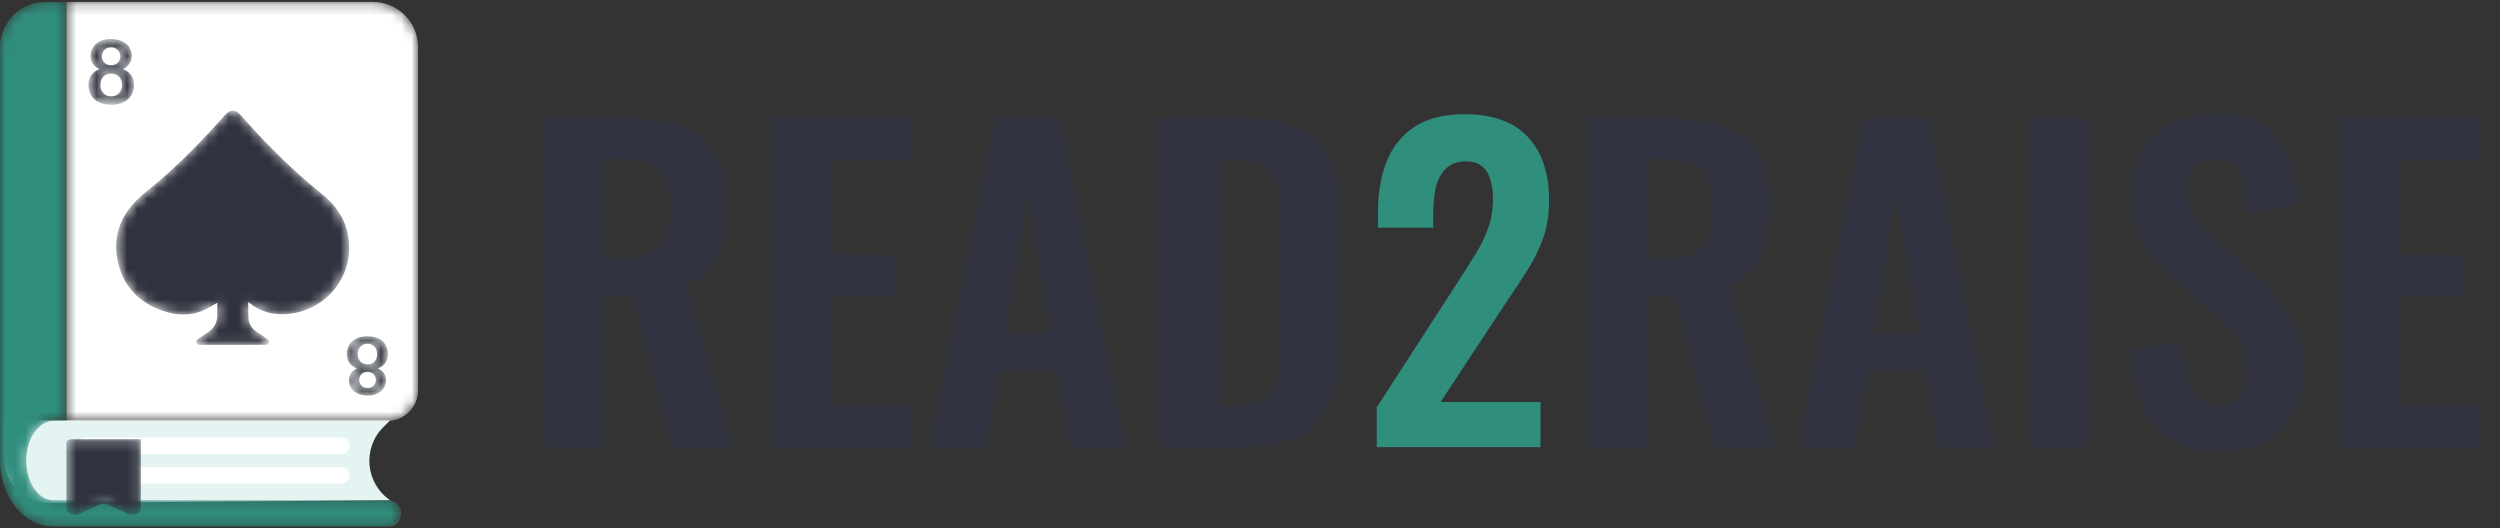
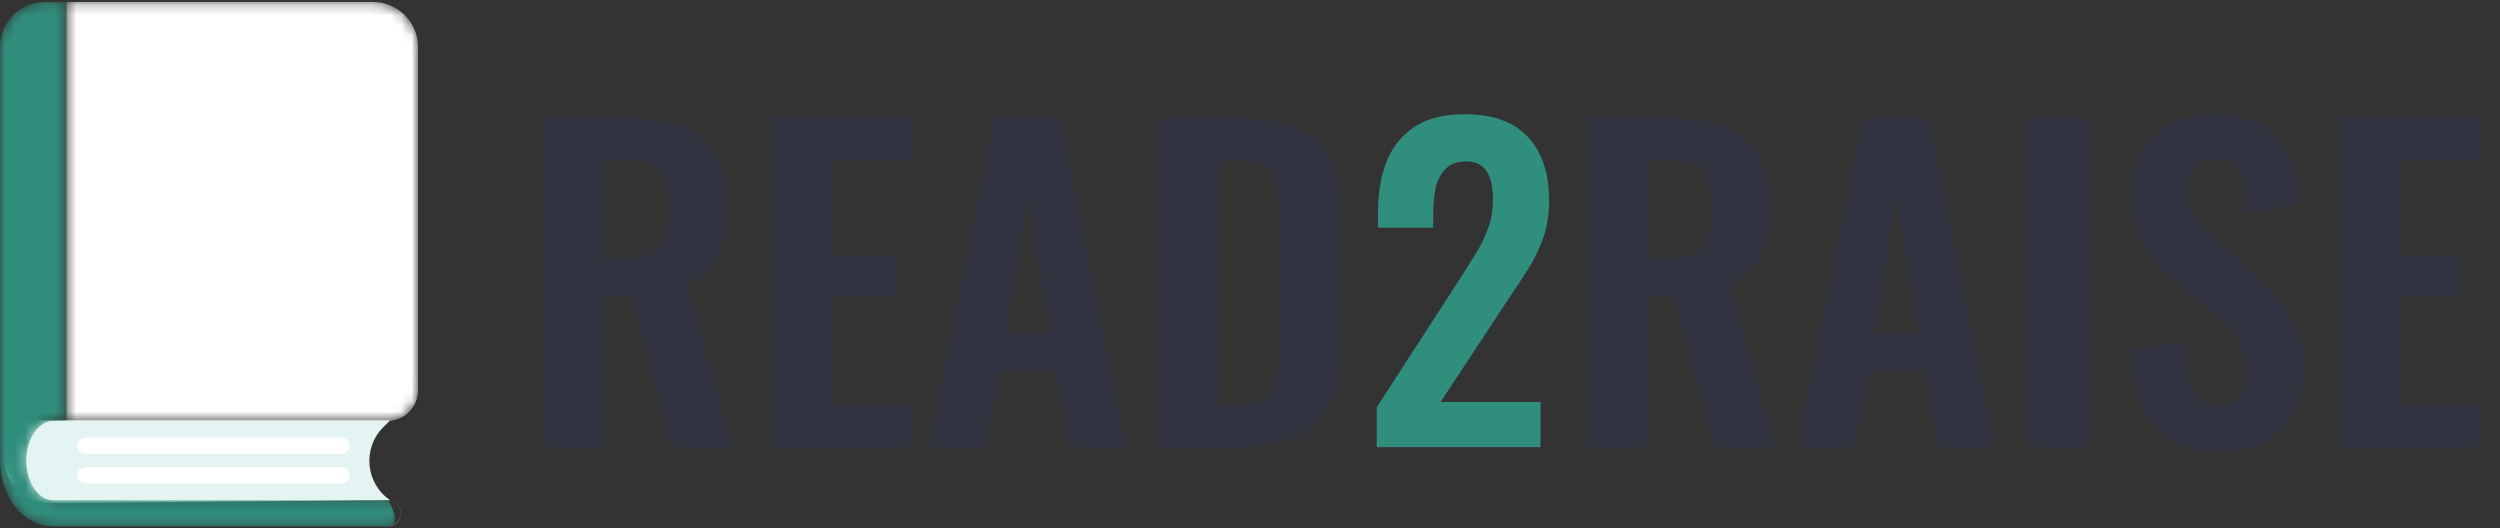
<svg xmlns="http://www.w3.org/2000/svg" width="246" height="52" viewBox="0 0 246 52" fill="none">
  <rect x="0" y="0" width="246" height="52" fill="#333333" stroke="none" />
  <path d="M38.399 49.228L4.823 49.495C2.413 49.514 0.449 47.566 0.449 45.156V41.359H38.399L37.74 42.009C35.635 44.085 35.953 47.568 38.399 49.228Z" fill="#E4F4F3" />
  <path d="M33.607 44.669H8.406C7.962 44.669 7.602 44.309 7.602 43.865C7.602 43.422 7.962 43.062 8.406 43.062H33.607C34.051 43.062 34.41 43.422 34.41 43.865C34.41 44.309 34.051 44.669 33.607 44.669Z" fill="white" />
  <path d="M33.607 47.579H8.406C7.962 47.579 7.602 47.219 7.602 46.775C7.602 46.331 7.962 45.972 8.406 45.972H33.607C34.051 45.972 34.41 46.331 34.41 46.775C34.41 47.219 34.051 47.579 33.607 47.579Z" fill="white" />
  <mask id="mask0_4_17991" style="mask-type:luminance" maskUnits="userSpaceOnUse" x="0" y="0" width="42" height="50">
    <path d="M38.151 49.228H5.217C4.58 49.228 3.988 48.873 3.526 48.291C3.988 48.873 4.58 49.228 5.218 49.228H38.151ZM0 4.631C0 2.179 1.988 0.191 4.439 0.191H36.695C39.147 0.191 41.135 2.179 41.135 4.631V38.401C41.135 39.991 39.906 41.294 38.346 41.411C38.27 41.416 38.193 41.42 38.116 41.42H6.53V0.191H4.439C1.988 0.191 0 2.179 0 4.631ZM3.194 42.853C3.682 41.983 4.415 41.42 5.217 41.42H5.218C4.415 41.42 3.682 41.983 3.194 42.853Z" fill="white" />
  </mask>
  <g mask="url(#mask0_4_17991)">
    <path d="M38.151 49.228H5.218C4.58 49.228 3.988 48.873 3.526 48.291C3.988 48.873 4.58 49.228 5.218 49.228H38.151ZM0 4.631C0 2.179 1.988 0.191 4.439 0.191H36.695C39.147 0.191 41.135 2.179 41.135 4.631V38.401C41.135 39.991 39.905 41.294 38.346 41.411C38.27 41.417 38.193 41.42 38.116 41.42H6.53V0.191H4.439C1.988 0.191 0 2.179 0 4.631ZM3.194 42.853C3.682 41.983 4.415 41.42 5.218 41.42H5.218C4.415 41.42 3.682 41.983 3.194 42.853Z" fill="white" />
  </g>
  <path d="M38.158 51.809H5.216C4.181 51.809 3.215 51.432 2.402 50.783C3.215 51.432 4.181 51.809 5.217 51.809H38.094C38.768 51.809 39.37 51.316 39.434 50.645C39.505 49.899 38.94 49.268 38.218 49.23H38.225C38.907 49.265 39.448 49.828 39.448 50.518C39.448 51.231 38.871 51.809 38.158 51.809Z" fill="white" />
  <path d="M38.218 49.229C38.196 49.228 38.173 49.228 38.15 49.228H38.158C38.181 49.228 38.204 49.228 38.226 49.229H38.218Z" fill="white" />
  <mask id="mask1_4_17991" style="mask-type:luminance" maskUnits="userSpaceOnUse" x="0" y="0" width="40" height="52">
    <path d="M38.095 51.809H5.218C4.182 51.809 3.216 51.432 2.404 50.782C0.959 49.628 0 47.612 0 45.323C0 45.176 0.004 45.031 0.013 44.887C0.016 44.831 0.019 44.776 0.023 44.721H0V4.63C0 2.179 1.988 0.191 4.439 0.191H6.53V41.419H5.218H5.217C4.415 41.419 3.682 41.983 3.194 42.853C2.813 43.531 2.581 44.396 2.581 45.323C2.581 46.496 2.952 47.568 3.526 48.291C3.988 48.872 4.58 49.228 5.217 49.228H38.151C38.174 49.228 38.197 49.228 38.22 49.229C38.941 49.267 39.506 49.899 39.435 50.645C39.371 51.316 38.769 51.809 38.095 51.809Z" fill="white" />
  </mask>
  <g mask="url(#mask1_4_17991)">
-     <path d="M38.096 51.809H5.218C4.182 51.809 3.216 51.432 2.404 50.782C0.959 49.628 0 47.612 0 45.323C0 45.176 0.004 45.031 0.013 44.887C0.016 44.831 0.019 44.776 0.023 44.721H0V4.631C0 2.179 1.988 0.191 4.439 0.191H6.53V41.419H5.218H5.218C4.415 41.419 3.682 41.983 3.194 42.853C2.813 43.532 2.581 44.396 2.581 45.323C2.581 46.496 2.952 47.568 3.526 48.291C3.988 48.872 4.58 49.228 5.218 49.228H38.151C38.174 49.228 38.197 49.228 38.219 49.229C38.941 49.267 39.506 49.899 39.435 50.645C39.371 51.316 38.769 51.809 38.096 51.809Z" fill="#308E7D" />
+     <path d="M38.096 51.809H5.218C4.182 51.809 3.216 51.432 2.404 50.782C0.959 49.628 0 47.612 0 45.323C0 45.176 0.004 45.031 0.013 44.887C0.016 44.831 0.019 44.776 0.023 44.721H0V4.631C0 2.179 1.988 0.191 4.439 0.191H6.53V41.419H5.218H5.218C4.415 41.419 3.682 41.983 3.194 42.853C2.813 43.532 2.581 44.396 2.581 45.323C2.581 46.496 2.952 47.568 3.526 48.291C3.988 48.872 4.58 49.228 5.218 49.228H38.151C38.174 49.228 38.197 49.228 38.219 49.229C39.371 51.316 38.769 51.809 38.096 51.809Z" fill="#308E7D" />
  </g>
  <mask id="mask2_4_17991" style="mask-type:luminance" maskUnits="userSpaceOnUse" x="6" y="43" width="8" height="8">
-     <path d="M12.486 50.544L10.697 49.699C10.396 49.557 9.997 49.557 9.696 49.699L7.907 50.544C7.327 50.818 6.531 50.536 6.531 50.056V43.571C6.531 43.376 6.765 43.217 7.054 43.217H13.862V50.056C13.862 50.536 13.067 50.818 12.486 50.544Z" fill="white" />
-   </mask>
+     </mask>
  <g mask="url(#mask2_4_17991)">
    <path d="M12.486 50.544L10.697 49.699C10.396 49.557 9.997 49.557 9.696 49.699L7.907 50.544C7.327 50.818 6.531 50.536 6.531 50.056V43.571C6.531 43.376 6.765 43.217 7.054 43.217H13.862V50.056C13.862 50.536 13.067 50.818 12.486 50.544Z" fill="#30333F" />
  </g>
  <mask id="mask3_4_17991" style="mask-type:luminance" maskUnits="userSpaceOnUse" x="11" y="10" width="24" height="24">
-     <path d="M21.38 29.791C20.877 30.066 20.402 30.388 19.881 30.596C18.565 31.124 17.223 31.016 15.922 30.551C13.668 29.745 12.158 28.191 11.617 25.839C11.066 23.442 11.756 21.353 13.506 19.645C14.228 18.941 15.056 18.345 15.819 17.68C18.077 15.709 20.157 13.56 22.137 11.314C22.637 10.747 23.17 10.748 23.675 11.321C25.746 13.669 27.925 15.909 30.301 17.952C30.846 18.421 31.419 18.859 31.964 19.329C33.575 20.717 34.421 22.474 34.357 24.606C34.264 27.734 31.886 30.355 28.787 30.836C27.442 31.045 26.172 30.898 25.012 30.141C24.824 30.018 24.649 29.877 24.466 29.744C24.457 29.749 24.436 29.757 24.436 29.765C24.437 30.289 24.411 30.815 24.45 31.337C24.491 31.891 24.788 32.321 25.242 32.638C25.58 32.873 25.922 33.103 26.262 33.335C26.409 33.435 26.517 33.559 26.446 33.749C26.378 33.929 26.218 33.937 26.053 33.937C23.945 33.935 21.837 33.935 19.73 33.937C19.555 33.937 19.396 33.922 19.329 33.728C19.263 33.536 19.388 33.431 19.52 33.34C19.802 33.142 20.085 32.944 20.376 32.761C21.069 32.322 21.415 31.706 21.382 30.879C21.367 30.505 21.38 30.13 21.38 29.791Z" fill="white" />
-   </mask>
+     </mask>
  <g mask="url(#mask3_4_17991)">
-     <path d="M21.38 29.791C20.877 30.066 20.402 30.388 19.881 30.596C18.566 31.124 17.223 31.016 15.922 30.551C13.668 29.745 12.158 28.191 11.617 25.839C11.066 23.442 11.756 21.353 13.506 19.645C14.228 18.94 15.056 18.345 15.818 17.68C18.077 15.709 20.157 13.56 22.137 11.314C22.637 10.747 23.17 10.748 23.676 11.321C25.746 13.669 27.925 15.909 30.301 17.952C30.846 18.421 31.419 18.859 31.964 19.328C33.575 20.716 34.421 22.474 34.357 24.606C34.264 27.734 31.887 30.354 28.788 30.836C27.442 31.044 26.173 30.898 25.012 30.141C24.824 30.018 24.649 29.877 24.466 29.744C24.457 29.75 24.436 29.757 24.436 29.764C24.437 30.289 24.411 30.815 24.45 31.337C24.491 31.89 24.788 32.321 25.242 32.638C25.58 32.873 25.922 33.103 26.262 33.335C26.409 33.435 26.518 33.559 26.446 33.749C26.378 33.928 26.218 33.937 26.053 33.937C23.945 33.935 21.837 33.935 19.73 33.937C19.555 33.937 19.396 33.923 19.329 33.728C19.263 33.537 19.388 33.431 19.52 33.339C19.802 33.142 20.085 32.945 20.376 32.761C21.069 32.322 21.415 31.706 21.382 30.879C21.368 30.505 21.38 30.13 21.38 29.791Z" fill="#30333F" />
-   </g>
+     </g>
  <mask id="mask4_4_17991" style="mask-type:luminance" maskUnits="userSpaceOnUse" x="8" y="3" width="6" height="8">
-     <path d="M10.929 4.659C10.658 4.659 10.44 4.743 10.275 4.912C10.109 5.08 10.026 5.296 10.026 5.561C10.026 5.806 10.111 6.009 10.281 6.172C10.451 6.334 10.669 6.415 10.937 6.415C11.072 6.415 11.195 6.394 11.306 6.351C11.417 6.308 11.512 6.248 11.591 6.172C11.67 6.096 11.731 6.005 11.774 5.9C11.818 5.795 11.839 5.679 11.839 5.552C11.839 5.382 11.801 5.23 11.725 5.095C11.648 4.96 11.541 4.853 11.403 4.775C11.265 4.698 11.107 4.659 10.929 4.659ZM12.008 8.345C12.008 8.12 11.961 7.924 11.87 7.758C11.777 7.591 11.648 7.463 11.481 7.374C11.314 7.284 11.127 7.24 10.92 7.24C10.626 7.24 10.38 7.338 10.182 7.533C9.983 7.729 9.884 8.002 9.884 8.353C9.884 8.578 9.931 8.776 10.024 8.947C10.118 9.118 10.245 9.25 10.406 9.344C10.567 9.437 10.747 9.484 10.945 9.484C11.147 9.484 11.329 9.437 11.489 9.342C11.65 9.247 11.777 9.113 11.87 8.94C11.961 8.768 12.008 8.569 12.008 8.345ZM8.913 5.488C8.913 5.2 8.991 4.928 9.148 4.674C9.305 4.419 9.535 4.216 9.838 4.063C10.142 3.911 10.497 3.834 10.903 3.834C11.245 3.834 11.546 3.879 11.805 3.968C12.063 4.058 12.279 4.181 12.452 4.337C12.625 4.494 12.753 4.671 12.836 4.868C12.919 5.065 12.961 5.275 12.961 5.496C12.961 5.778 12.889 6.03 12.743 6.251C12.598 6.473 12.381 6.654 12.094 6.795C12.338 6.89 12.541 7.015 12.702 7.168C12.864 7.322 12.985 7.501 13.067 7.704C13.149 7.907 13.19 8.132 13.19 8.379C13.19 8.742 13.102 9.07 12.927 9.366C12.751 9.66 12.493 9.891 12.154 10.058C11.815 10.225 11.415 10.309 10.954 10.309C10.477 10.309 10.068 10.225 9.729 10.058C9.389 9.891 9.133 9.662 8.96 9.37C8.788 9.078 8.701 8.751 8.701 8.388C8.701 7.614 9.067 7.083 9.798 6.795C9.208 6.519 8.913 6.083 8.913 5.488Z" fill="white" />
-   </mask>
+     </mask>
  <g mask="url(#mask4_4_17991)">
    <path d="M10.929 4.66C10.658 4.66 10.44 4.744 10.275 4.912C10.109 5.08 10.026 5.297 10.026 5.562C10.026 5.806 10.111 6.01 10.281 6.172C10.451 6.335 10.669 6.416 10.937 6.416C11.072 6.416 11.195 6.395 11.306 6.351C11.417 6.308 11.512 6.248 11.591 6.172C11.67 6.096 11.731 6.006 11.774 5.9C11.818 5.795 11.839 5.68 11.839 5.553C11.839 5.383 11.801 5.231 11.725 5.095C11.648 4.96 11.541 4.854 11.403 4.776C11.265 4.699 11.107 4.66 10.929 4.66ZM12.008 8.346C12.008 8.121 11.961 7.926 11.87 7.758C11.777 7.592 11.648 7.463 11.481 7.374C11.314 7.285 11.127 7.241 10.92 7.241C10.626 7.241 10.38 7.338 10.182 7.534C9.983 7.73 9.884 8.003 9.884 8.354C9.884 8.578 9.931 8.776 10.024 8.948C10.118 9.119 10.245 9.251 10.406 9.344C10.567 9.438 10.747 9.485 10.945 9.485C11.147 9.485 11.329 9.437 11.489 9.342C11.65 9.248 11.777 9.114 11.87 8.941C11.961 8.768 12.008 8.57 12.008 8.346ZM8.913 5.488C8.913 5.201 8.991 4.929 9.148 4.675C9.305 4.42 9.535 4.216 9.838 4.064C10.142 3.911 10.497 3.835 10.903 3.835C11.245 3.835 11.546 3.88 11.805 3.969C12.063 4.058 12.279 4.181 12.452 4.338C12.625 4.495 12.753 4.672 12.836 4.869C12.919 5.066 12.961 5.275 12.961 5.497C12.961 5.779 12.889 6.031 12.743 6.252C12.598 6.473 12.381 6.655 12.094 6.796C12.338 6.891 12.541 7.016 12.702 7.169C12.864 7.323 12.985 7.502 13.067 7.704C13.149 7.907 13.19 8.132 13.19 8.38C13.19 8.742 13.102 9.071 12.927 9.366C12.751 9.661 12.493 9.892 12.154 10.059C11.815 10.225 11.415 10.309 10.954 10.309C10.477 10.309 10.068 10.225 9.729 10.059C9.389 9.892 9.133 9.663 8.96 9.37C8.788 9.078 8.701 8.751 8.701 8.388C8.701 7.614 9.067 7.083 9.798 6.796C9.208 6.52 8.913 6.083 8.913 5.488Z" fill="#30333F" />
  </g>
  <mask id="mask5_4_17991" style="mask-type:luminance" maskUnits="userSpaceOnUse" x="34" y="33" width="5" height="6">
    <path d="M36.169 38.176C36.412 38.176 36.609 38.1 36.758 37.948C36.907 37.797 36.981 37.601 36.981 37.363C36.981 37.143 36.905 36.959 36.752 36.812C36.599 36.666 36.403 36.593 36.161 36.593C36.039 36.593 35.929 36.612 35.829 36.651C35.729 36.69 35.643 36.744 35.572 36.812C35.501 36.881 35.446 36.963 35.407 37.058C35.368 37.152 35.348 37.256 35.348 37.371C35.348 37.523 35.383 37.661 35.451 37.783C35.52 37.905 35.617 38.001 35.741 38.071C35.865 38.141 36.008 38.176 36.169 38.176ZM35.197 34.855C35.197 35.057 35.238 35.233 35.321 35.383C35.404 35.534 35.521 35.649 35.671 35.73C35.821 35.81 35.99 35.85 36.177 35.85C36.441 35.85 36.663 35.762 36.842 35.586C37.02 35.409 37.11 35.163 37.11 34.847C37.11 34.645 37.068 34.466 36.984 34.312C36.899 34.158 36.785 34.038 36.64 33.954C36.494 33.87 36.332 33.828 36.153 33.828C35.972 33.828 35.809 33.87 35.663 33.956C35.518 34.042 35.404 34.162 35.321 34.318C35.238 34.473 35.197 34.652 35.197 34.855ZM37.985 37.429C37.985 37.688 37.915 37.933 37.773 38.162C37.632 38.392 37.424 38.575 37.151 38.712C36.877 38.85 36.558 38.919 36.192 38.919C35.884 38.919 35.613 38.879 35.379 38.798C35.146 38.718 34.951 38.607 34.796 38.466C34.64 38.324 34.525 38.165 34.45 37.987C34.375 37.809 34.337 37.621 34.337 37.421C34.337 37.167 34.403 36.94 34.533 36.741C34.664 36.541 34.86 36.377 35.119 36.251C34.899 36.165 34.715 36.053 34.571 35.914C34.425 35.776 34.316 35.615 34.242 35.432C34.168 35.249 34.131 35.046 34.131 34.823C34.131 34.497 34.21 34.2 34.368 33.934C34.526 33.669 34.758 33.461 35.064 33.31C35.37 33.16 35.731 33.085 36.145 33.085C36.576 33.085 36.944 33.16 37.25 33.31C37.556 33.461 37.787 33.667 37.942 33.931C38.098 34.194 38.175 34.489 38.175 34.816C38.175 35.513 37.846 35.991 37.188 36.251C37.719 36.499 37.985 36.892 37.985 37.429Z" fill="white" />
  </mask>
  <g mask="url(#mask5_4_17991)">
-     <path d="M36.169 38.175C36.413 38.175 36.609 38.099 36.758 37.948C36.907 37.796 36.982 37.601 36.982 37.363C36.982 37.143 36.905 36.959 36.752 36.812C36.599 36.666 36.403 36.593 36.161 36.593C36.039 36.593 35.929 36.612 35.828 36.651C35.729 36.69 35.644 36.744 35.572 36.812C35.5 36.881 35.446 36.963 35.407 37.058C35.368 37.152 35.348 37.256 35.348 37.37C35.348 37.523 35.383 37.661 35.451 37.783C35.52 37.905 35.616 38.001 35.741 38.071C35.865 38.141 36.008 38.175 36.169 38.175ZM35.197 34.854C35.197 35.056 35.238 35.233 35.321 35.383C35.404 35.533 35.521 35.649 35.671 35.73C35.821 35.81 35.99 35.85 36.177 35.85C36.441 35.85 36.663 35.762 36.842 35.585C37.021 35.409 37.11 35.163 37.11 34.847C37.11 34.645 37.068 34.466 36.984 34.312C36.899 34.158 36.785 34.038 36.639 33.954C36.494 33.87 36.332 33.828 36.153 33.828C35.972 33.828 35.809 33.87 35.663 33.956C35.518 34.042 35.404 34.162 35.321 34.318C35.238 34.473 35.197 34.652 35.197 34.854ZM37.985 37.429C37.985 37.688 37.915 37.932 37.773 38.162C37.632 38.392 37.424 38.575 37.151 38.712C36.877 38.85 36.558 38.919 36.192 38.919C35.884 38.919 35.613 38.878 35.379 38.798C35.146 38.717 34.952 38.606 34.796 38.466C34.64 38.324 34.525 38.165 34.45 37.987C34.375 37.809 34.337 37.621 34.337 37.421C34.337 37.167 34.403 36.94 34.533 36.74C34.664 36.541 34.859 36.377 35.119 36.251C34.898 36.165 34.716 36.053 34.57 35.914C34.425 35.775 34.316 35.615 34.242 35.431C34.168 35.249 34.131 35.046 34.131 34.823C34.131 34.496 34.21 34.2 34.368 33.934C34.526 33.669 34.758 33.461 35.064 33.31C35.37 33.16 35.731 33.085 36.145 33.085C36.576 33.085 36.944 33.16 37.25 33.31C37.556 33.461 37.787 33.667 37.942 33.93C38.098 34.194 38.175 34.489 38.175 34.815C38.175 35.513 37.846 35.991 37.188 36.251C37.719 36.499 37.985 36.892 37.985 37.429Z" fill="#30333F" />
-   </g>
+     </g>
  <path d="M53.575 44V11.6H61.335C63.521 11.6 65.361 11.867 66.855 12.4C68.375 12.907 69.521 13.787 70.295 15.04C71.095 16.293 71.495 18 71.495 20.16C71.495 21.467 71.375 22.64 71.135 23.68C70.895 24.72 70.481 25.613 69.895 26.36C69.335 27.08 68.548 27.64 67.535 28.04L72.055 44H66.135L62.215 29.16H59.495V44H53.575ZM59.495 25.44H61.335C62.481 25.44 63.388 25.28 64.055 24.96C64.748 24.613 65.241 24.08 65.535 23.36C65.828 22.613 65.975 21.667 65.975 20.52C65.975 18.893 65.668 17.68 65.055 16.88C64.468 16.053 63.335 15.64 61.655 15.64H59.495V25.44ZM75.997 44V11.6H89.597V15.76H81.917V25.08H87.957V29.2H81.917V39.92H89.677V44H75.997ZM91.466 44L97.946 11.6H104.266L110.746 44H105.266L103.986 36.52H98.346L97.026 44H91.466ZM98.946 32.76H103.346L101.146 19.16L98.946 32.76ZM114.004 44V11.6H121.644C124.284 11.6 126.338 11.96 127.804 12.68C129.298 13.4 130.351 14.507 130.964 16C131.604 17.493 131.924 19.387 131.924 21.68V33.52C131.924 35.867 131.604 37.827 130.964 39.4C130.351 40.947 129.311 42.107 127.844 42.88C126.404 43.627 124.418 44 121.884 44H114.004ZM119.924 39.88H121.724C123.084 39.88 124.058 39.64 124.644 39.16C125.231 38.68 125.591 37.987 125.724 37.08C125.858 36.147 125.924 35.013 125.924 33.68V21.28C125.924 19.973 125.831 18.92 125.644 18.12C125.458 17.32 125.071 16.733 124.484 16.36C123.898 15.987 122.951 15.8 121.644 15.8H119.924V39.88ZM156.153 44V11.6H163.913C166.1 11.6 167.94 11.867 169.433 12.4C170.953 12.907 172.1 13.787 172.873 15.04C173.673 16.293 174.073 18 174.073 20.16C174.073 21.467 173.953 22.64 173.713 23.68C173.473 24.72 173.06 25.613 172.473 26.36C171.913 27.08 171.126 27.64 170.113 28.04L174.633 44H168.713L164.793 29.16H162.073V44H156.153ZM162.073 25.44H163.913C165.06 25.44 165.966 25.28 166.633 24.96C167.326 24.613 167.82 24.08 168.113 23.36C168.406 22.613 168.553 21.667 168.553 20.52C168.553 18.893 168.246 17.68 167.633 16.88C167.046 16.053 165.913 15.64 164.233 15.64H162.073V25.44ZM176.935 44L183.415 11.6H189.735L196.215 44H190.735L189.455 36.52H183.815L182.495 44H176.935ZM184.415 32.76H188.815L186.615 19.16L184.415 32.76ZM199.633 44V11.6H205.473V44H199.633ZM218.649 44.44C216.702 44.44 215.075 44.067 213.769 43.32C212.462 42.547 211.475 41.427 210.809 39.96C210.142 38.493 209.769 36.693 209.689 34.56L214.769 33.56C214.822 34.813 214.969 35.92 215.209 36.88C215.475 37.84 215.862 38.587 216.369 39.12C216.902 39.627 217.595 39.88 218.449 39.88C219.409 39.88 220.089 39.6 220.489 39.04C220.889 38.453 221.089 37.72 221.089 36.84C221.089 35.427 220.769 34.267 220.129 33.36C219.489 32.453 218.635 31.547 217.569 30.64L213.489 27.04C212.342 26.053 211.422 24.96 210.729 23.76C210.062 22.533 209.729 21.027 209.729 19.24C209.729 16.68 210.475 14.707 211.969 13.32C213.462 11.933 215.502 11.24 218.089 11.24C219.609 11.24 220.875 11.48 221.889 11.96C222.902 12.413 223.702 13.053 224.289 13.88C224.902 14.707 225.355 15.653 225.649 16.72C225.942 17.76 226.129 18.867 226.209 20.04L221.169 20.92C221.115 19.907 220.995 19 220.809 18.2C220.649 17.4 220.342 16.773 219.889 16.32C219.462 15.867 218.822 15.64 217.969 15.64C217.089 15.64 216.409 15.933 215.929 16.52C215.475 17.08 215.249 17.787 215.249 18.64C215.249 19.733 215.475 20.64 215.929 21.36C216.382 22.053 217.035 22.773 217.889 23.52L221.929 27.08C223.262 28.2 224.395 29.52 225.329 31.04C226.289 32.533 226.769 34.347 226.769 36.48C226.769 38.027 226.422 39.4 225.729 40.6C225.062 41.8 224.115 42.747 222.889 43.44C221.689 44.107 220.275 44.44 218.649 44.44ZM230.254 44V11.6H243.854V15.76H236.174V25.08H242.214V29.2H236.174V39.92H243.934V44H230.254Z" fill="#30333F" />
  <path d="M135.47 44V40.08L143.47 27.72C144.057 26.813 144.603 25.947 145.11 25.12C145.643 24.293 146.07 23.44 146.39 22.56C146.737 21.653 146.91 20.667 146.91 19.6C146.91 18.4 146.697 17.48 146.27 16.84C145.843 16.2 145.177 15.88 144.27 15.88C143.417 15.88 142.75 16.12 142.27 16.6C141.79 17.08 141.457 17.707 141.27 18.48C141.11 19.253 141.03 20.107 141.03 21.04V22.4H135.59V20.96C135.59 19.04 135.87 17.36 136.43 15.92C137.017 14.453 137.937 13.307 139.19 12.48C140.443 11.653 142.083 11.24 144.11 11.24C146.883 11.24 148.963 11.987 150.35 13.48C151.737 14.973 152.43 17.053 152.43 19.72C152.43 21.053 152.243 22.267 151.87 23.36C151.497 24.427 151.003 25.453 150.39 26.44C149.777 27.427 149.11 28.44 148.39 29.48L141.75 39.56H151.59V44H135.47Z" fill="#308E7D" />
</svg>